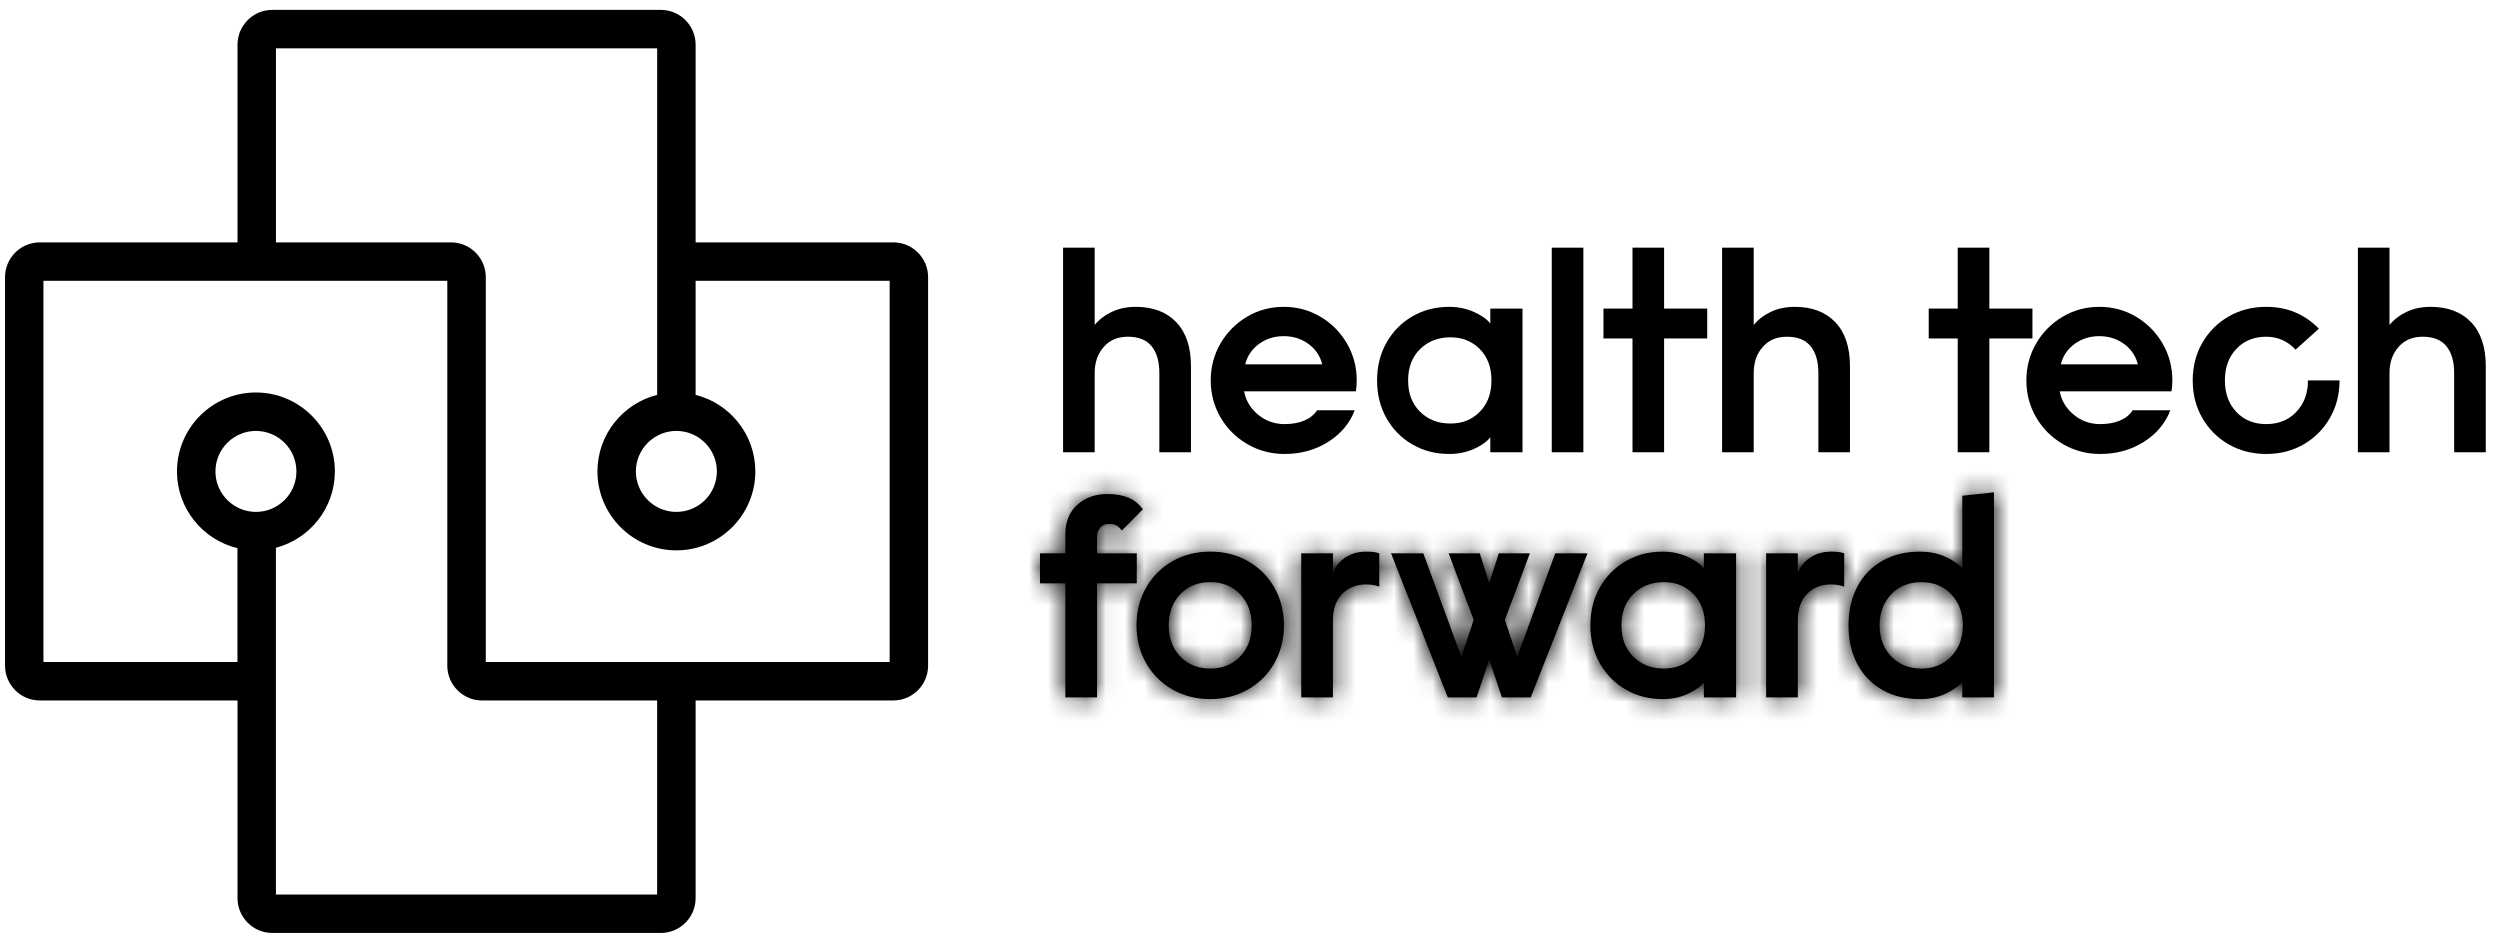
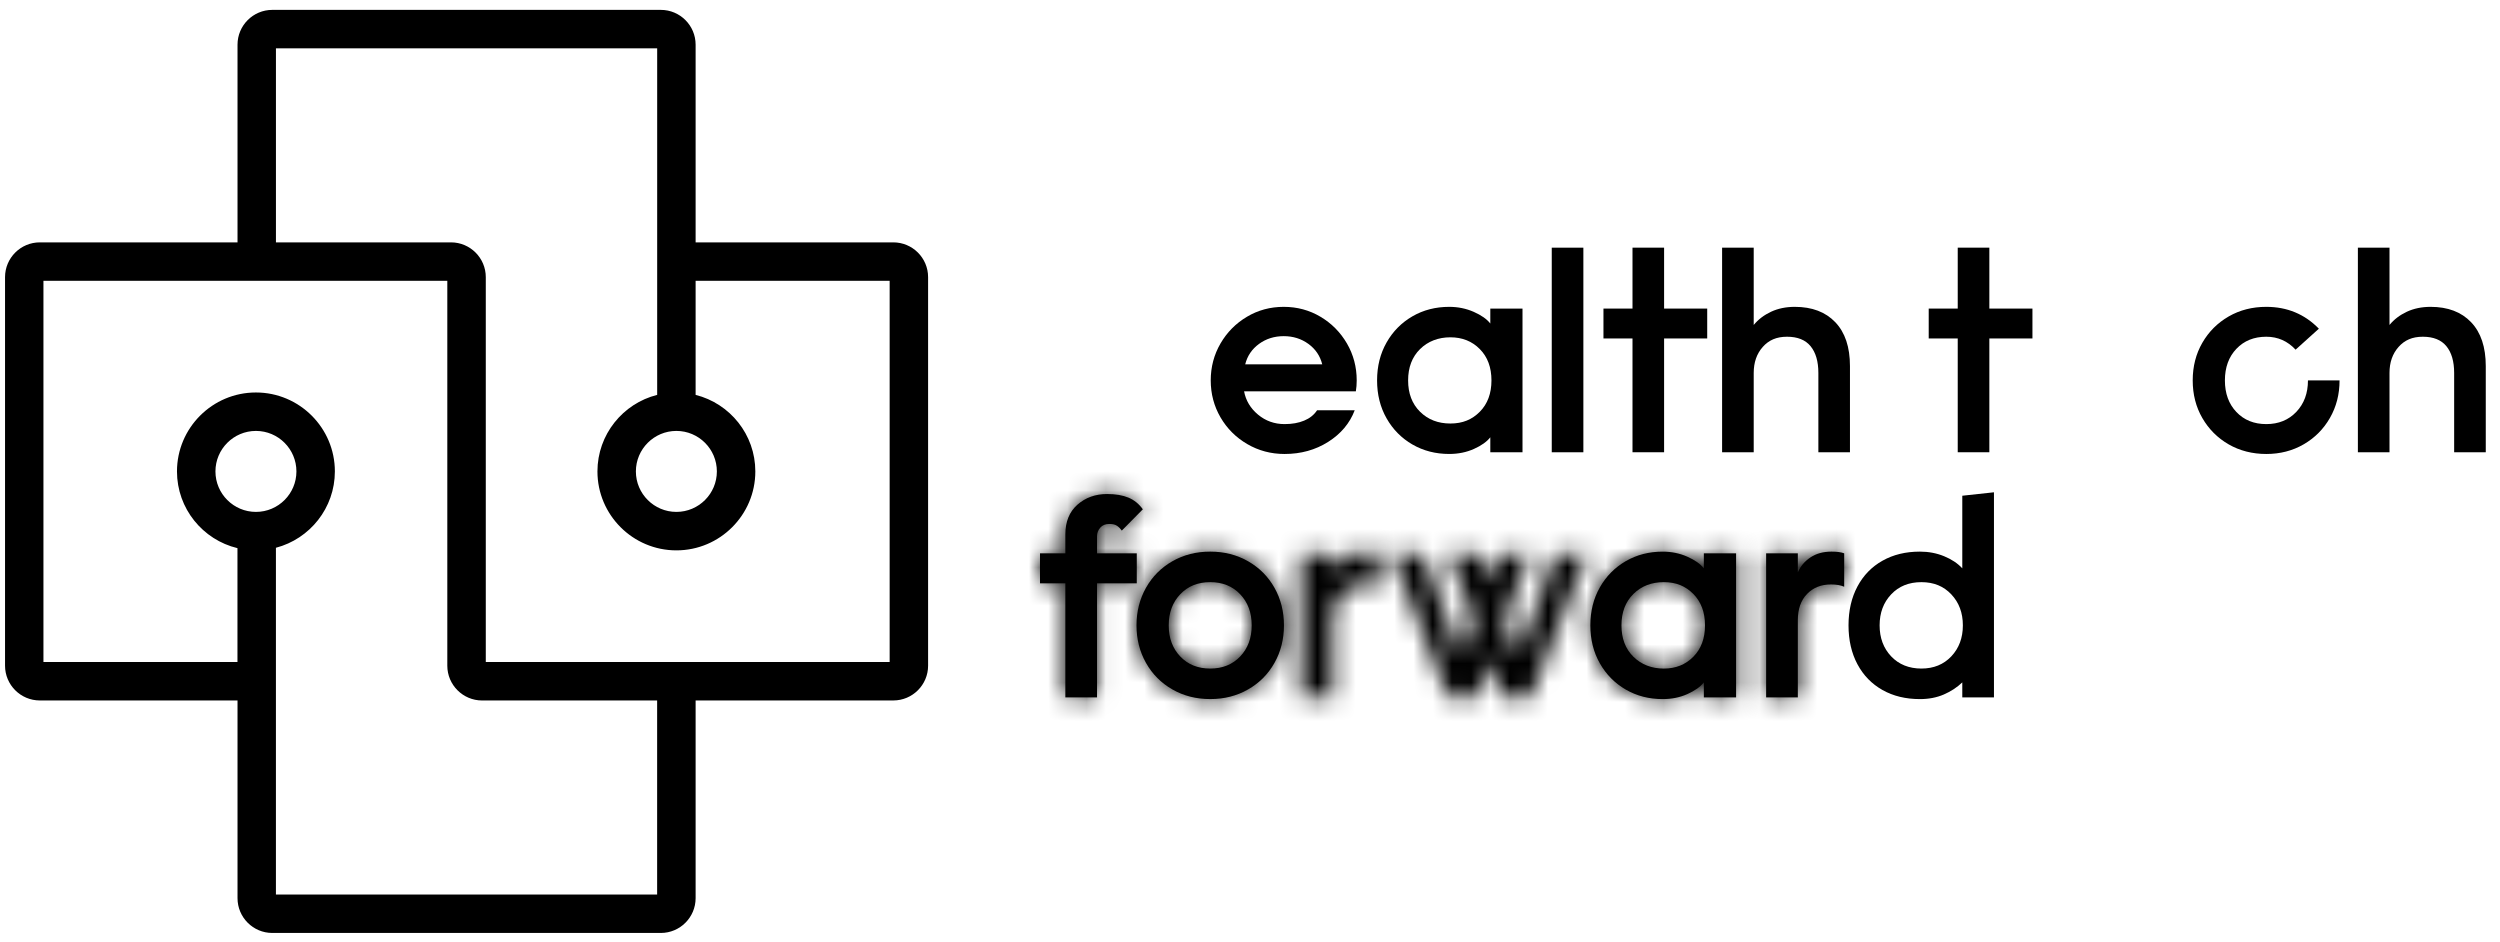
<svg xmlns="http://www.w3.org/2000/svg" width="130" height="49" viewBox="0 0 130 49" fill="none">
  <path d="M46.452 12.603H36.172V2.323C36.172 1.325 35.361 0.514 34.363 0.514H14.159C13.162 0.514 12.351 1.325 12.351 2.323V12.603H2.071C1.073 12.603 0.262 13.414 0.262 14.411V34.615C0.262 35.613 1.073 36.424 2.071 36.424H12.351V46.705C12.351 47.702 13.162 48.514 14.159 48.514H34.363C35.361 48.514 36.172 47.702 36.172 46.705V36.424H46.452C47.45 36.424 48.261 35.613 48.261 34.615V14.411C48.261 13.414 47.45 12.603 46.452 12.603ZM35.172 22.408C36.333 22.408 37.277 23.353 37.277 24.514C37.277 25.675 36.333 26.619 35.172 26.619C34.011 26.619 33.066 25.675 33.066 24.514C33.066 23.353 34.011 22.408 35.172 22.408ZM13.309 26.619C12.147 26.619 11.203 25.675 11.203 24.514C11.203 23.353 12.147 22.408 13.309 22.408C14.47 22.408 15.414 23.353 15.414 24.514C15.414 25.675 14.47 26.619 13.309 26.619ZM34.172 46.514H14.348V28.484C16.11 28.022 17.413 26.417 17.413 24.514C17.413 22.251 15.572 20.409 13.308 20.409C11.044 20.409 9.203 22.25 9.203 24.514C9.203 26.447 10.546 28.071 12.348 28.504V34.425H2.259V14.602H23.26V34.616C23.26 35.613 24.071 36.425 25.069 36.425H34.171V46.514H34.172ZM46.262 34.425H25.261V14.412C25.261 13.415 24.449 12.603 23.452 12.603H14.349V2.514H34.173V20.534C32.391 20.981 31.067 22.596 31.067 24.514C31.067 26.777 32.908 28.619 35.172 28.619C37.436 28.619 39.277 26.777 39.277 24.514C39.277 22.596 37.954 20.981 36.172 20.534V14.603H46.262V34.426V34.425Z" fill="black" />
-   <path d="M55.28 12.879H56.924V16.898C57.163 16.608 57.464 16.38 57.828 16.21C58.191 16.041 58.602 15.956 59.061 15.956C59.957 15.956 60.66 16.223 61.168 16.756C61.676 17.288 61.93 18.048 61.93 19.035V23.517H60.286V19.393C60.286 18.795 60.152 18.332 59.883 18.003C59.614 17.675 59.205 17.51 58.657 17.51C58.11 17.51 57.709 17.687 57.395 18.041C57.081 18.394 56.924 18.845 56.924 19.393V23.517H55.28V12.878V12.879Z" fill="black" />
  <path d="M64.856 23.091C64.268 22.748 63.804 22.284 63.466 21.702C63.128 21.119 62.958 20.479 62.958 19.782C62.958 19.084 63.128 18.444 63.466 17.861C63.804 17.279 64.263 16.815 64.841 16.472C65.418 16.128 66.056 15.956 66.754 15.956C67.451 15.956 68.088 16.128 68.666 16.472C69.244 16.815 69.702 17.279 70.041 17.861C70.379 18.444 70.549 19.084 70.549 19.782C70.549 19.981 70.534 20.17 70.504 20.349H64.692C64.782 20.828 65.023 21.231 65.417 21.56C65.811 21.888 66.271 22.053 66.799 22.053C67.188 22.053 67.526 21.993 67.815 21.873C68.104 21.754 68.329 21.575 68.488 21.335H70.445C70.186 22.013 69.725 22.561 69.063 22.979C68.4 23.398 67.646 23.607 66.799 23.607C66.092 23.607 65.445 23.435 64.856 23.091H64.856ZM68.756 18.945C68.646 18.506 68.407 18.153 68.039 17.884C67.67 17.615 67.241 17.48 66.754 17.48C66.266 17.48 65.837 17.615 65.468 17.884C65.1 18.153 64.861 18.506 64.751 18.945H68.755H68.756Z" fill="black" />
  <path d="M73.446 23.114C72.879 22.785 72.43 22.332 72.102 21.754C71.773 21.176 71.608 20.519 71.608 19.782C71.608 19.044 71.773 18.387 72.102 17.809C72.43 17.231 72.879 16.778 73.446 16.449C74.014 16.12 74.652 15.956 75.359 15.956C75.817 15.956 76.243 16.044 76.637 16.218C77.03 16.392 77.317 16.593 77.496 16.823V16.046H79.17V23.517H77.496V22.739C77.317 22.969 77.033 23.171 76.644 23.345C76.256 23.519 75.828 23.606 75.359 23.606C74.652 23.606 74.014 23.442 73.446 23.113V23.114ZM76.951 21.41C77.354 21.002 77.556 20.459 77.556 19.782C77.556 19.104 77.354 18.561 76.951 18.153C76.547 17.744 76.037 17.54 75.419 17.54C74.801 17.54 74.256 17.744 73.842 18.153C73.429 18.561 73.222 19.104 73.222 19.782C73.222 20.459 73.429 21.002 73.842 21.41C74.256 21.819 74.781 22.023 75.419 22.023C76.057 22.023 76.547 21.819 76.951 21.41Z" fill="black" />
  <path d="M80.691 12.879H82.335V23.518H80.691V12.879Z" fill="black" />
  <path d="M84.89 17.6H83.38V16.046H84.89V12.878H86.533V16.046H88.775V17.6H86.533V23.517H84.89V17.6Z" fill="black" />
  <path d="M89.549 12.879H91.193V16.898C91.432 16.608 91.733 16.38 92.097 16.21C92.46 16.041 92.871 15.956 93.329 15.956C94.226 15.956 94.928 16.223 95.436 16.756C95.944 17.288 96.198 18.048 96.198 19.035V23.517H94.555V19.393C94.555 18.795 94.42 18.332 94.151 18.003C93.882 17.675 93.474 17.51 92.926 17.51C92.378 17.51 91.977 17.687 91.663 18.041C91.35 18.394 91.193 18.845 91.193 19.393V23.517H89.549V12.878V12.879Z" fill="black" />
  <path d="M101.802 17.6H100.293V16.046H101.802V12.878H103.446V16.046H105.687V17.6H103.446V23.517H101.802V17.6Z" fill="black" />
-   <path d="M107.268 23.091C106.68 22.748 106.217 22.284 105.879 21.702C105.54 21.119 105.371 20.479 105.371 19.782C105.371 19.084 105.54 18.444 105.879 17.861C106.217 17.279 106.675 16.815 107.253 16.472C107.831 16.128 108.468 15.956 109.166 15.956C109.864 15.956 110.501 16.128 111.079 16.472C111.656 16.815 112.114 17.279 112.454 17.861C112.792 18.444 112.962 19.084 112.962 19.782C112.962 19.981 112.947 20.17 112.917 20.349H107.105C107.194 20.828 107.436 21.231 107.829 21.56C108.223 21.888 108.683 22.053 109.212 22.053C109.6 22.053 109.939 21.993 110.228 21.873C110.517 21.754 110.741 21.575 110.9 21.335H112.858C112.599 22.013 112.138 22.561 111.476 22.979C110.813 23.398 110.058 23.607 109.212 23.607C108.504 23.607 107.857 23.435 107.269 23.091H107.268ZM111.168 18.945C111.058 18.506 110.819 18.153 110.45 17.884C110.082 17.615 109.653 17.48 109.165 17.48C108.678 17.48 108.249 17.615 107.88 17.884C107.512 18.153 107.273 18.506 107.163 18.945H111.167H111.168Z" fill="black" />
  <path d="M115.889 23.106C115.312 22.773 114.856 22.317 114.522 21.739C114.188 21.162 114.021 20.509 114.021 19.782C114.021 19.054 114.188 18.402 114.522 17.824C114.855 17.246 115.312 16.791 115.889 16.457C116.467 16.123 117.119 15.956 117.847 15.956C118.933 15.956 119.844 16.335 120.581 17.092L119.371 18.183C118.953 17.734 118.445 17.51 117.847 17.51C117.21 17.51 116.691 17.719 116.293 18.138C115.895 18.556 115.695 19.104 115.695 19.782C115.695 20.459 115.895 21.007 116.293 21.425C116.691 21.844 117.209 22.053 117.847 22.053C118.485 22.053 119.005 21.841 119.408 21.418C119.812 20.994 120.014 20.449 120.014 19.782H121.657C121.657 20.499 121.491 21.149 121.157 21.732C120.823 22.314 120.367 22.772 119.789 23.106C119.212 23.44 118.564 23.607 117.847 23.607C117.13 23.607 116.467 23.44 115.889 23.106Z" fill="black" />
  <path d="M122.61 12.879H124.254V16.898C124.493 16.608 124.794 16.38 125.158 16.21C125.522 16.041 125.933 15.956 126.391 15.956C127.288 15.956 127.99 16.223 128.498 16.756C129.006 17.288 129.26 18.048 129.26 19.035V23.517H127.616V19.393C127.616 18.795 127.482 18.332 127.213 18.003C126.944 17.675 126.535 17.51 125.987 17.51C125.44 17.51 125.039 17.687 124.725 18.041C124.411 18.394 124.254 18.845 124.254 19.393V23.517H122.61V12.878V12.879Z" fill="black" />
  <path d="M59.112 28.774H57.045V27.89C57.045 27.721 57.1 27.571 57.211 27.441C57.321 27.311 57.48 27.246 57.69 27.246C57.859 27.246 57.991 27.279 58.086 27.343C58.181 27.408 58.263 27.491 58.334 27.591L59.427 26.483C59.227 26.203 58.978 26.001 58.678 25.876C58.378 25.751 58.009 25.689 57.57 25.689C56.961 25.689 56.447 25.873 56.027 26.243C55.608 26.613 55.398 27.127 55.398 27.786V28.774H54.08V30.332H55.398V36.263H57.045V30.332H59.112V28.774Z" fill="black" />
  <mask id="mask0_4933_1453" style="mask-type:luminance" maskUnits="userSpaceOnUse" x="54" y="25" width="6" height="12">
    <path d="M59.112 28.774H57.045V27.89C57.045 27.721 57.1 27.571 57.211 27.441C57.321 27.311 57.48 27.246 57.69 27.246C57.859 27.246 57.991 27.279 58.086 27.343C58.181 27.408 58.263 27.491 58.334 27.591L59.427 26.483C59.227 26.203 58.978 26.001 58.678 25.876C58.378 25.751 58.009 25.689 57.57 25.689C56.961 25.689 56.447 25.873 56.027 26.243C55.608 26.613 55.398 27.127 55.398 27.786V28.774H54.08V30.332H55.398V36.263H57.045V30.332H59.112V28.774Z" fill="white" />
  </mask>
  <g mask="url(#mask0_4933_1453)">
    <path d="M105.687 -23.025H-9.128V120.932H105.687V-23.025Z" fill="black" />
  </g>
  <path d="M64.901 29.186C64.317 28.851 63.66 28.684 62.932 28.684C62.204 28.684 61.547 28.851 60.962 29.186C60.378 29.52 59.922 29.979 59.592 30.563C59.263 31.148 59.098 31.799 59.098 32.518C59.098 33.237 59.263 33.888 59.592 34.472C59.922 35.057 60.378 35.516 60.962 35.85C61.547 36.185 62.203 36.352 62.932 36.352C63.661 36.352 64.317 36.185 64.901 35.85C65.486 35.516 65.942 35.057 66.272 34.472C66.601 33.888 66.766 33.237 66.766 32.518C66.766 31.799 66.601 31.148 66.272 30.563C65.942 29.979 65.486 29.52 64.901 29.186ZM64.489 34.136C64.089 34.556 63.57 34.765 62.931 34.765C62.292 34.765 61.773 34.556 61.373 34.136C60.974 33.717 60.774 33.178 60.774 32.519C60.774 31.86 60.974 31.32 61.373 30.901C61.773 30.482 62.292 30.272 62.931 30.272C63.571 30.272 64.089 30.482 64.489 30.901C64.888 31.32 65.088 31.86 65.088 32.519C65.088 33.178 64.889 33.717 64.489 34.136Z" fill="black" />
  <mask id="mask1_4933_1453" style="mask-type:luminance" maskUnits="userSpaceOnUse" x="59" y="28" width="8" height="9">
    <path d="M64.902 29.185C64.318 28.85 63.661 28.683 62.932 28.683C62.204 28.683 61.547 28.85 60.963 29.185C60.379 29.519 59.922 29.978 59.593 30.562C59.263 31.147 59.098 31.798 59.098 32.517C59.098 33.236 59.263 33.887 59.593 34.471C59.922 35.056 60.379 35.515 60.963 35.849C61.547 36.184 62.203 36.351 62.932 36.351C63.662 36.351 64.318 36.184 64.902 35.849C65.486 35.515 65.943 35.056 66.272 34.471C66.602 33.887 66.767 33.236 66.767 32.517C66.767 31.798 66.602 31.147 66.272 30.562C65.943 29.978 65.486 29.519 64.902 29.185ZM64.49 34.135C64.09 34.554 63.571 34.764 62.932 34.764C62.293 34.764 61.774 34.554 61.374 34.135C60.974 33.716 60.775 33.177 60.775 32.518C60.775 31.859 60.974 31.319 61.374 30.9C61.773 30.481 62.292 30.271 62.932 30.271C63.571 30.271 64.09 30.481 64.49 30.9C64.889 31.319 65.089 31.859 65.089 32.518C65.089 33.177 64.889 33.716 64.49 34.135Z" fill="white" />
  </mask>
  <g mask="url(#mask1_4933_1453)">
    <path d="M105.687 -23.026H-9.127V120.931H105.687V-23.026Z" fill="black" />
  </g>
-   <path d="M69.971 28.984C69.671 29.183 69.452 29.443 69.312 29.762V28.774H67.665V36.263H69.312V32.249C69.312 31.67 69.472 31.216 69.791 30.886C70.111 30.557 70.525 30.392 71.034 30.392C71.314 30.392 71.544 30.432 71.723 30.511V28.773C71.563 28.713 71.344 28.684 71.064 28.684C70.635 28.684 70.27 28.784 69.971 28.983V28.984Z" fill="black" />
  <mask id="mask2_4933_1453" style="mask-type:luminance" maskUnits="userSpaceOnUse" x="67" y="28" width="5" height="9">
    <path d="M69.972 28.983C69.672 29.183 69.452 29.442 69.312 29.762V28.773H67.665V36.262H69.312V32.248C69.312 31.669 69.472 31.215 69.791 30.885C70.111 30.556 70.525 30.391 71.035 30.391C71.314 30.391 71.544 30.431 71.724 30.51V28.772C71.564 28.712 71.344 28.683 71.065 28.683C70.635 28.683 70.27 28.783 69.972 28.982V28.983Z" fill="white" />
  </mask>
  <g mask="url(#mask2_4933_1453)">
    <path d="M105.687 -23.026H-9.127V120.931H105.687V-23.026Z" fill="black" />
  </g>
-   <path d="M78.895 34.152L78.251 32.234L79.554 28.774H77.936L77.442 30.332L76.948 28.774H75.33L76.633 32.234L75.989 34.152L74.011 28.774H72.334L75.285 36.263H76.782L77.442 34.301L78.1 36.263H79.599L82.549 28.774H80.872L78.895 34.152Z" fill="black" />
  <mask id="mask3_4933_1453" style="mask-type:luminance" maskUnits="userSpaceOnUse" x="72" y="28" width="11" height="9">
    <path d="M78.895 34.152L78.251 32.234L79.554 28.774H77.936L77.442 30.332L76.948 28.774H75.33L76.633 32.234L75.989 34.152L74.011 28.774H72.334L75.285 36.263H76.782L77.442 34.301L78.1 36.263H79.599L82.549 28.774H80.872L78.895 34.152Z" fill="white" />
  </mask>
  <g mask="url(#mask3_4933_1453)">
    <path d="M105.687 -23.025H-9.128V120.932H105.687V-23.025Z" fill="black" />
  </g>
  <path d="M88.6 29.553C88.42 29.324 88.133 29.122 87.739 28.947C87.344 28.772 86.917 28.685 86.458 28.685C85.749 28.685 85.11 28.85 84.541 29.179C83.971 29.509 83.522 29.963 83.193 30.542C82.863 31.121 82.698 31.78 82.698 32.519C82.698 33.258 82.863 33.917 83.193 34.496C83.522 35.075 83.972 35.529 84.541 35.859C85.11 36.188 85.749 36.353 86.458 36.353C86.927 36.353 87.357 36.266 87.746 36.091C88.135 35.916 88.42 35.715 88.6 35.484V36.263H90.277V28.774H88.6V29.553ZM88.053 34.151C87.649 34.561 87.137 34.766 86.518 34.766C85.898 34.766 85.351 34.561 84.938 34.151C84.523 33.742 84.316 33.198 84.316 32.519C84.316 31.84 84.523 31.296 84.938 30.886C85.351 30.477 85.878 30.272 86.518 30.272C87.157 30.272 87.648 30.477 88.053 30.886C88.457 31.296 88.66 31.84 88.66 32.519C88.66 33.198 88.457 33.742 88.053 34.151Z" fill="black" />
  <mask id="mask4_4933_1453" style="mask-type:luminance" maskUnits="userSpaceOnUse" x="82" y="28" width="9" height="9">
    <path d="M88.6 29.552C88.42 29.323 88.133 29.121 87.739 28.946C87.344 28.771 86.917 28.684 86.458 28.684C85.749 28.684 85.11 28.849 84.541 29.178C83.971 29.508 83.522 29.962 83.193 30.541C82.863 31.12 82.698 31.779 82.698 32.518C82.698 33.257 82.863 33.916 83.193 34.495C83.522 35.074 83.972 35.528 84.541 35.858C85.11 36.187 85.749 36.352 86.458 36.352C86.927 36.352 87.357 36.265 87.746 36.09C88.135 35.915 88.42 35.714 88.6 35.483V36.262H90.277V28.773H88.6V29.552ZM88.053 34.151C87.649 34.56 87.137 34.765 86.518 34.765C85.898 34.765 85.351 34.56 84.938 34.151C84.523 33.741 84.316 33.197 84.316 32.518C84.316 31.839 84.523 31.295 84.938 30.885C85.351 30.476 85.878 30.271 86.518 30.271C87.157 30.271 87.648 30.476 88.053 30.885C88.457 31.295 88.66 31.839 88.66 32.518C88.66 33.197 88.457 33.741 88.053 34.151Z" fill="white" />
  </mask>
  <g mask="url(#mask4_4933_1453)">
    <path d="M105.686 -23.025H-9.128V120.932H105.686V-23.025Z" fill="black" />
  </g>
  <path d="M94.146 28.984C93.846 29.183 93.626 29.443 93.487 29.762V28.774H91.839V36.263H93.487V32.249C93.487 31.67 93.647 31.216 93.966 30.886C94.285 30.557 94.699 30.392 95.209 30.392C95.488 30.392 95.719 30.432 95.898 30.511V28.773C95.738 28.713 95.518 28.684 95.239 28.684C94.809 28.684 94.445 28.784 94.146 28.983V28.984Z" fill="black" />
  <mask id="mask5_4933_1453" style="mask-type:luminance" maskUnits="userSpaceOnUse" x="91" y="28" width="5" height="9">
    <path d="M94.146 28.983C93.847 29.183 93.627 29.442 93.487 29.762V28.773H91.84V36.262H93.487V32.248C93.487 31.669 93.647 31.215 93.966 30.885C94.286 30.556 94.7 30.391 95.21 30.391C95.489 30.391 95.719 30.431 95.898 30.51V28.772C95.739 28.712 95.519 28.683 95.239 28.683C94.81 28.683 94.445 28.783 94.146 28.982V28.983Z" fill="white" />
  </mask>
  <g mask="url(#mask5_4933_1453)">
    <path d="M105.687 -23.026H-9.127V120.931H105.687V-23.026Z" fill="black" />
  </g>
  <path d="M102.039 25.779V29.553C101.799 29.294 101.485 29.084 101.095 28.924C100.706 28.764 100.286 28.684 99.837 28.684C99.098 28.684 98.449 28.841 97.89 29.157C97.33 29.471 96.896 29.918 96.587 30.497C96.278 31.076 96.123 31.75 96.123 32.519C96.123 33.288 96.278 33.962 96.587 34.541C96.896 35.12 97.331 35.566 97.89 35.881C98.449 36.196 99.098 36.353 99.837 36.353C100.296 36.353 100.711 36.273 101.08 36.113C101.449 35.953 101.769 35.744 102.039 35.484V36.263H103.686V25.599L102.039 25.778V25.779ZM101.47 34.129C101.07 34.553 100.551 34.765 99.912 34.765C99.273 34.765 98.739 34.553 98.339 34.129C97.939 33.705 97.74 33.168 97.74 32.519C97.74 31.869 97.939 31.333 98.339 30.909C98.738 30.484 99.263 30.272 99.912 30.272C100.561 30.272 101.07 30.484 101.47 30.909C101.869 31.333 102.069 31.869 102.069 32.519C102.069 33.168 101.869 33.705 101.47 34.129Z" fill="black" />
  <mask id="mask6_4933_1453" style="mask-type:luminance" maskUnits="userSpaceOnUse" x="96" y="25" width="8" height="12">
    <path d="M102.039 25.778V29.552C101.799 29.293 101.485 29.083 101.095 28.923C100.706 28.763 100.286 28.683 99.837 28.683C99.098 28.683 98.449 28.84 97.89 29.156C97.33 29.47 96.896 29.917 96.587 30.496C96.278 31.075 96.123 31.749 96.123 32.518C96.123 33.287 96.278 33.961 96.587 34.54C96.896 35.119 97.331 35.565 97.89 35.88C98.449 36.194 99.098 36.352 99.837 36.352C100.296 36.352 100.711 36.272 101.08 36.112C101.449 35.952 101.769 35.743 102.039 35.483V36.262H103.686V25.598L102.039 25.777V25.778ZM101.47 34.128C101.07 34.552 100.551 34.764 99.912 34.764C99.273 34.764 98.739 34.552 98.339 34.128C97.939 33.703 97.74 33.167 97.74 32.518C97.74 31.869 97.939 31.332 98.339 30.908C98.738 30.483 99.263 30.271 99.912 30.271C100.561 30.271 101.07 30.483 101.47 30.908C101.869 31.332 102.069 31.869 102.069 32.518C102.069 33.167 101.869 33.703 101.47 34.128Z" fill="white" />
  </mask>
  <g mask="url(#mask6_4933_1453)">
-     <path d="M105.687 -23.026H-9.128V120.931H105.687V-23.026Z" fill="black" />
-   </g>
+     </g>
</svg>